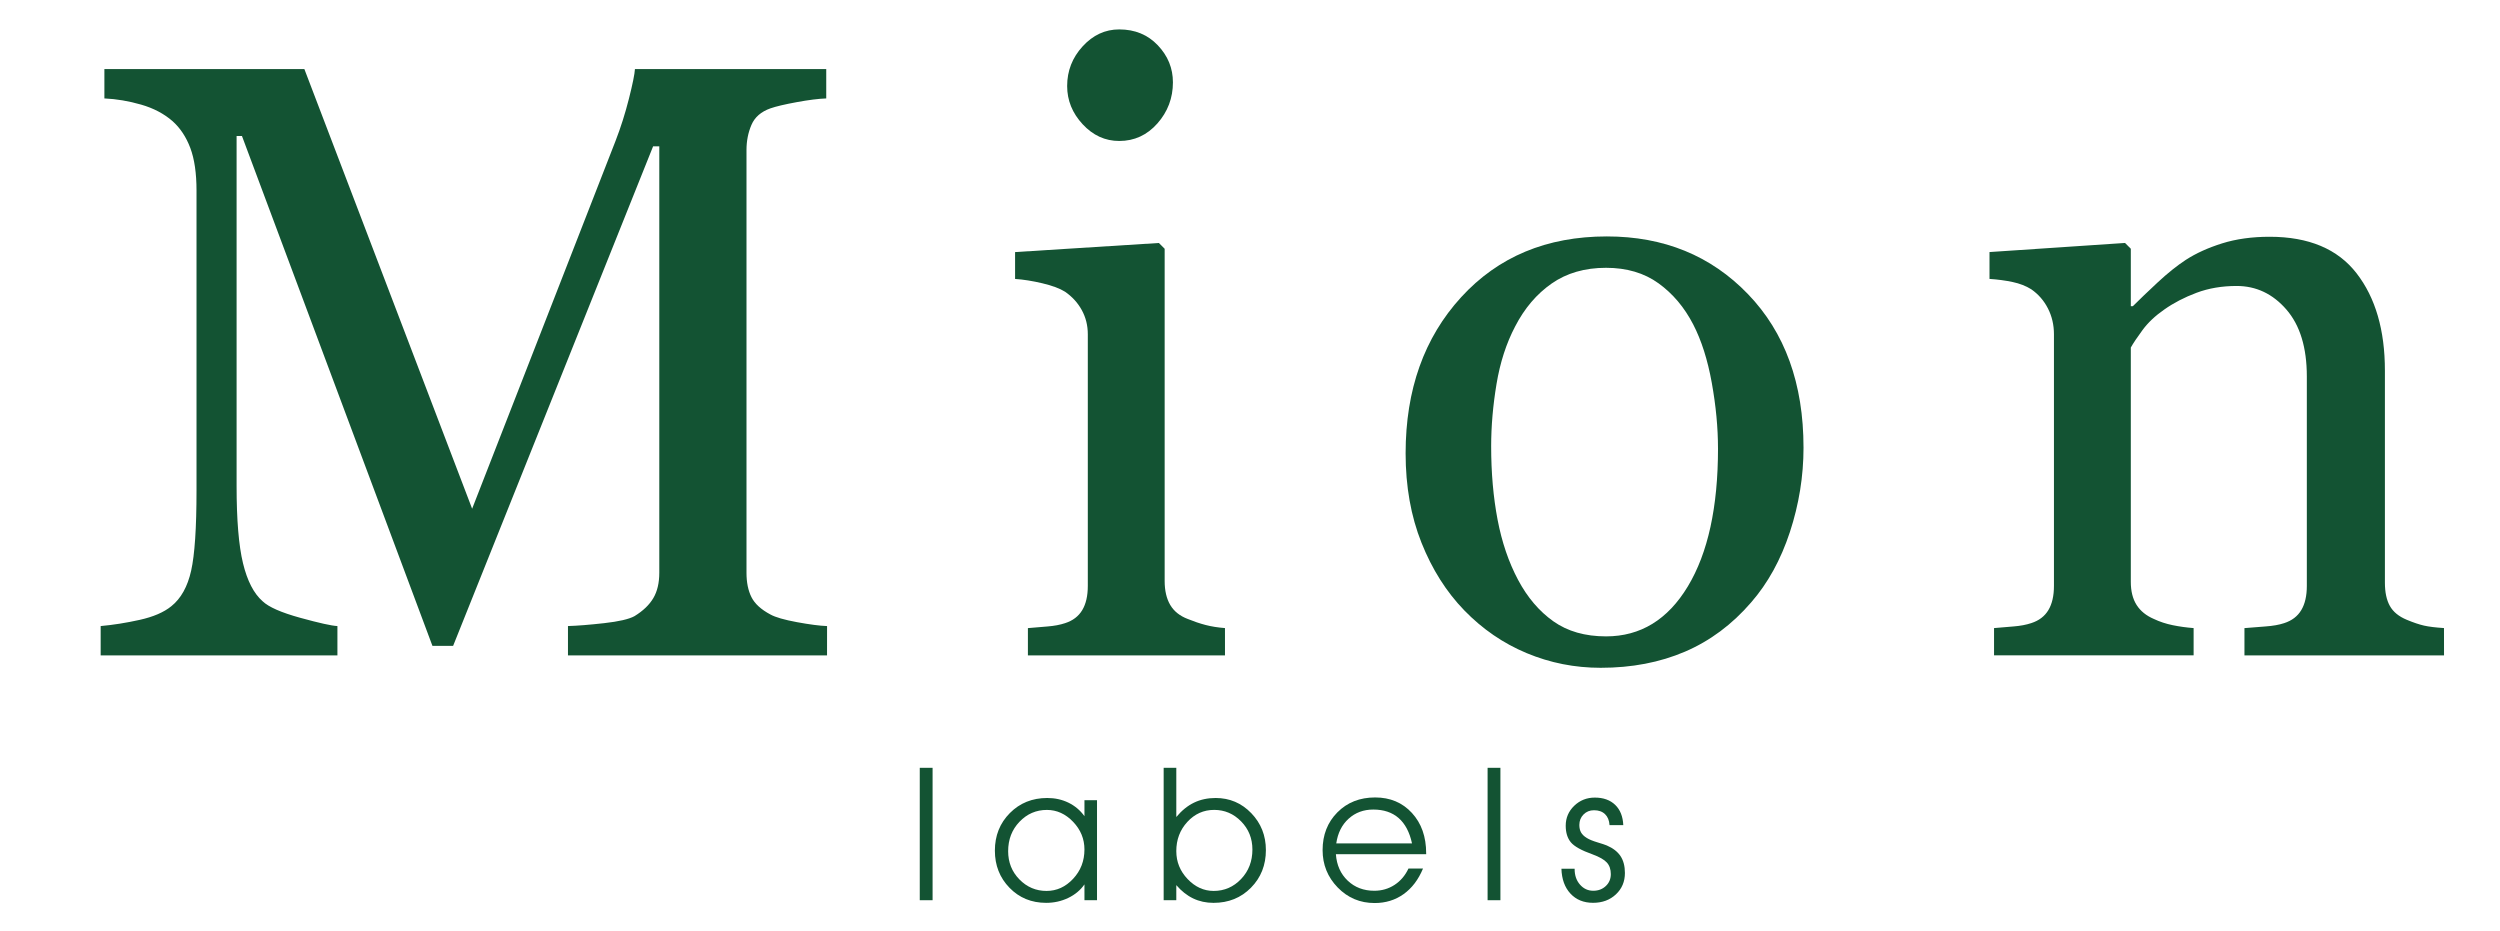
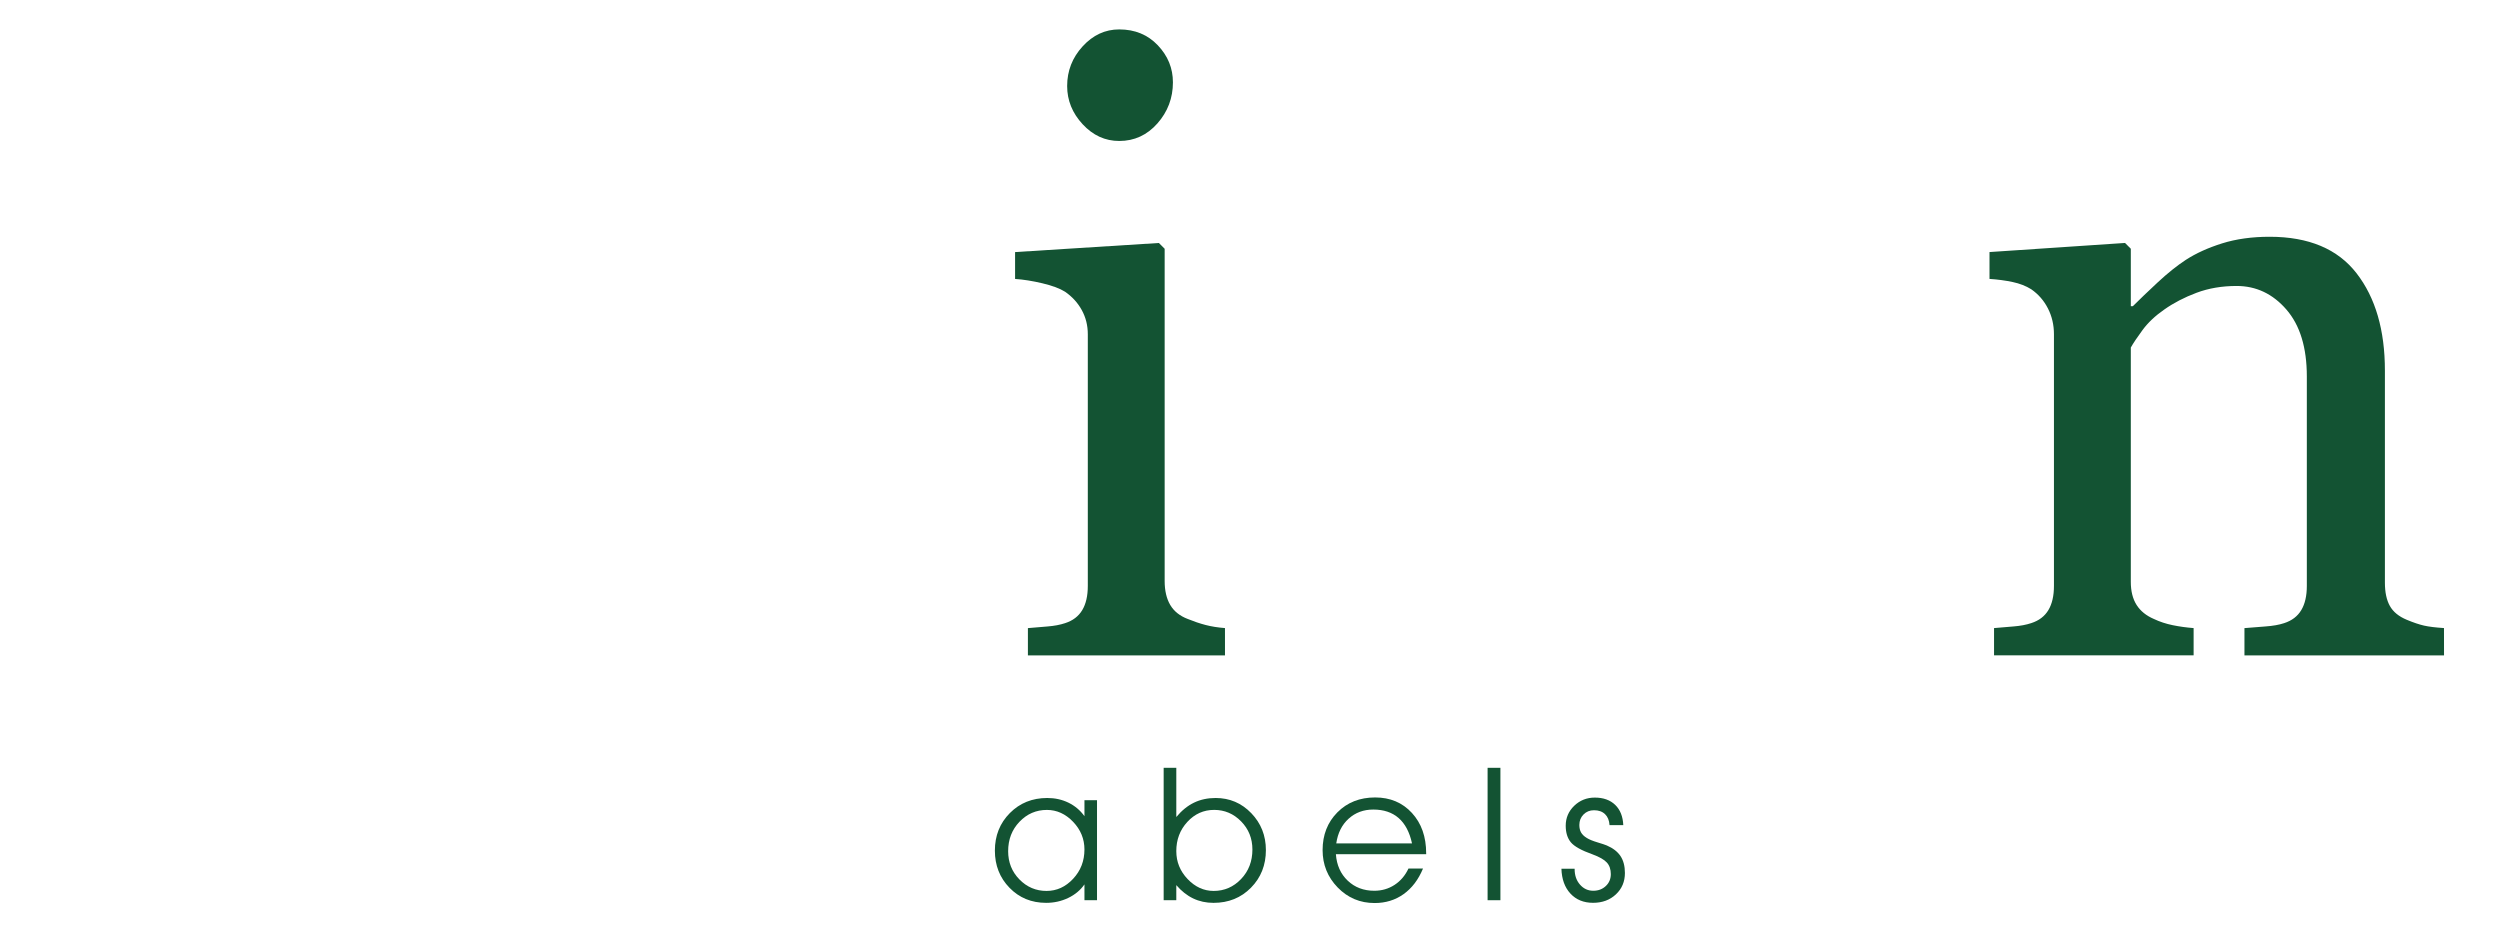
<svg xmlns="http://www.w3.org/2000/svg" xmlns:ns1="http://www.inkscape.org/namespaces/inkscape" xmlns:ns2="http://sodipodi.sourceforge.net/DTD/sodipodi-0.dtd" width="188" height="70" viewbox="0 0 188 70" id="svg3026" version="1.1" ns1:version="0.48.4 r9939" ns2:docname="logo mion labels.svg" ns1:export-filename="C:\Stuff\work\varie\logo e firme\mion labels transp.png" ns1:export-xdpi="249.42857" ns1:export-ydpi="249.42857">
  <defs id="defs3028" />
  <ns2:namedview id="base" pagecolor="#ffffff" bordercolor="#666666" borderopacity="1.0" ns1:pageopacity="0.0" ns1:pageshadow="2" ns1:zoom="1.979899" ns1:cx="97.235994" ns1:cy="108.26477" ns1:document-units="px" ns1:current-layer="layer1" showgrid="false" ns1:window-width="1920" ns1:window-height="1028" ns1:window-x="1358" ns1:window-y="-8" ns1:window-maximized="1" />
  <g ns1:label="Livello 1" ns1:groupmode="layer" id="layer1" transform="translate(0,-982.362)">
    <g style="font-size:63.636px;font-style:normal;font-variant:normal;font-weight:normal;font-stretch:normal;text-align:start;line-height:100%;letter-spacing:9.885px;word-spacing:0px;writing-mode:lr-tb;text-anchor:start;fill:#135333;fill-opacity:1;stroke:none;font-family:Garamond;-inkscape-font-specification:Garamond" id="text2985">
-       <path d="m 62.193,1031.647 -19.482,0 0,-2.206 c 0.704,-0.021 1.611,-0.093 2.719,-0.217 1.108,-0.124 1.869,-0.3 2.284,-0.528 0.642,-0.394 1.113,-0.844 1.414,-1.352 0.3,-0.507 0.451,-1.145 0.451,-1.911 l 0,-32.066 -0.466,0 -15.039,37.566 -1.554,0 -14.324,-38.343 -0.404,0 0,26.318 c -1.2e-5,2.548 0.161,4.485 0.482,5.811 0.321,1.326 0.813,2.279 1.476,2.859 0.456,0.435 1.398,0.849 2.828,1.243 1.429,0.394 2.361,0.601 2.796,0.621 l 0,2.206 -17.804,0 0,-2.206 c 0.932,-0.083 1.911,-0.238 2.936,-0.466 1.025,-0.228 1.818,-0.57 2.377,-1.025 0.725,-0.58 1.222,-1.471 1.491,-2.672 0.269,-1.202 0.404,-3.211 0.404,-6.028 l 0,-22.558 c -8e-6,-1.305 -0.155,-2.372 -0.466,-3.2 -0.311,-0.829 -0.756,-1.502 -1.336,-2.02 -0.642,-0.559 -1.429,-0.974 -2.361,-1.243 -0.932,-0.269 -1.854,-0.425 -2.765,-0.466 l 0,-2.206 15.039,0 12.615,33.061 10.782,-27.654 c 0.394,-1.015 0.73,-2.077 1.01,-3.185 0.28,-1.108 0.43,-1.849 0.451,-2.222 l 14.386,0 0,2.206 c -0.58,0.021 -1.321,0.114 -2.222,0.28 -0.901,0.166 -1.559,0.321 -1.973,0.466 -0.704,0.249 -1.181,0.663 -1.429,1.243 -0.249,0.58 -0.373,1.212 -0.373,1.895 l 0,31.787 c -5e-5,0.725 0.124,1.336 0.373,1.833 0.249,0.497 0.725,0.932 1.429,1.305 0.373,0.207 1.036,0.399 1.989,0.575 0.953,0.176 1.709,0.275 2.268,0.295 z" style="fill:#135333;font-family:Georgia;-inkscape-font-specification:Georgia" id="path3000" />
      <path d="m 92.119,1031.647 -14.821,0 0,-2.051 c 0.476,-0.041 0.968,-0.083 1.476,-0.124 0.508,-0.041 0.948,-0.124 1.321,-0.249 0.58,-0.186 1.01,-0.513 1.289,-0.979 0.28,-0.466 0.419,-1.072 0.419,-1.818 l 0,-18.923 c -7e-6,-0.663 -0.15,-1.269 -0.451,-1.818 -0.3,-0.549 -0.72,-1.01 -1.258,-1.383 -0.394,-0.248 -0.963,-0.461 -1.709,-0.637 -0.746,-0.176 -1.429,-0.285 -2.051,-0.326 l 0,-2.02 10.813,-0.684 0.435,0.435 0,24.982 c -1.3e-5,0.725 0.14,1.326 0.419,1.802 0.28,0.476 0.72,0.829 1.321,1.056 0.456,0.186 0.901,0.337 1.336,0.451 0.435,0.114 0.922,0.192 1.46,0.233 z m -3.915,-43.097 c -1.4e-5,1.181 -0.388,2.211 -1.165,3.092 -0.777,0.88 -1.735,1.321 -2.874,1.321 -1.056,4e-5 -1.973,-0.419 -2.75,-1.258 -0.777,-0.839 -1.165,-1.797 -1.165,-2.874 -5e-6,-1.139 0.388,-2.134 1.165,-2.983 0.777,-0.849 1.693,-1.274 2.75,-1.274 1.181,5e-5 2.149,0.399 2.905,1.196 0.756,0.798 1.134,1.725 1.134,2.781 z" style="fill:#135333;font-family:Georgia;-inkscape-font-specification:Georgia" id="path3002" />
-       <path d="m 135.625,1016.018 c -3e-5,2.154 -0.342,4.272 -1.025,6.354 -0.684,2.082 -1.657,3.848 -2.921,5.298 -1.429,1.657 -3.087,2.89 -4.972,3.698 -1.885,0.808 -3.998,1.212 -6.339,1.212 -1.947,0 -3.801,-0.368 -5.562,-1.103 -1.761,-0.735 -3.325,-1.807 -4.692,-3.216 -1.346,-1.388 -2.418,-3.081 -3.216,-5.08 -0.798,-1.999 -1.196,-4.241 -1.196,-6.727 0,-4.785 1.393,-8.7 4.179,-11.745 2.786,-3.045 6.437,-4.568 10.953,-4.568 4.288,0 7.825,1.445 10.611,4.335 2.786,2.89 4.179,6.737 4.179,11.543 z m -6.432,0.062 c -2e-5,-1.554 -0.155,-3.195 -0.466,-4.925 -0.311,-1.73 -0.777,-3.195 -1.398,-4.397 -0.663,-1.284 -1.533,-2.315 -2.61,-3.092 -1.077,-0.777 -2.393,-1.165 -3.946,-1.165 -1.595,0 -2.957,0.394 -4.086,1.181 -1.129,0.787 -2.046,1.864 -2.75,3.232 -0.663,1.264 -1.129,2.703 -1.398,4.319 -0.269,1.616 -0.404,3.18 -0.404,4.692 0,1.989 0.161,3.827 0.482,5.515 0.321,1.688 0.834,3.195 1.538,4.521 0.704,1.326 1.59,2.367 2.657,3.123 1.067,0.756 2.387,1.134 3.962,1.134 2.589,0 4.64,-1.253 6.152,-3.76 1.512,-2.506 2.268,-5.966 2.268,-10.378 z" style="fill:#135333;font-family:Georgia;-inkscape-font-specification:Georgia" id="path3004" />
      <path d="m 183.791,1031.647 -15.008,0 0,-2.051 c 0.476,-0.041 0.999,-0.083 1.569,-0.124 0.57,-0.041 1.041,-0.124 1.414,-0.249 0.58,-0.186 1.01,-0.513 1.289,-0.979 0.28,-0.466 0.419,-1.072 0.419,-1.818 l 0,-15.754 c -2e-5,-2.175 -0.513,-3.853 -1.538,-5.034 -1.025,-1.181 -2.273,-1.771 -3.744,-1.771 -1.098,10e-5 -2.103,0.171 -3.014,0.513 -0.911,0.342 -1.719,0.761 -2.424,1.258 -0.684,0.476 -1.227,0.989 -1.631,1.538 -0.404,0.549 -0.699,0.989 -0.886,1.321 l 0,17.618 c -2e-5,0.704 0.145,1.284 0.435,1.74 0.29,0.456 0.725,0.808 1.305,1.056 0.435,0.207 0.906,0.362 1.414,0.466 0.507,0.104 1.031,0.176 1.569,0.217 l 0,2.051 -15.008,0 0,-2.051 c 0.476,-0.041 0.968,-0.083 1.476,-0.124 0.507,-0.041 0.948,-0.124 1.321,-0.249 0.58,-0.186 1.01,-0.513 1.289,-0.979 0.28,-0.466 0.419,-1.072 0.419,-1.818 l 0,-18.923 c -1e-5,-0.704 -0.15,-1.352 -0.451,-1.942 -0.3,-0.59 -0.72,-1.072 -1.258,-1.445 -0.394,-0.248 -0.86,-0.43 -1.398,-0.544 -0.539,-0.114 -1.119,-0.192 -1.74,-0.233 l 0,-2.02 10.192,-0.684 0.435,0.435 0,4.319 0.155,0 c 0.497,-0.497 1.119,-1.093 1.864,-1.787 0.746,-0.694 1.45,-1.258 2.113,-1.693 0.766,-0.497 1.678,-0.911 2.734,-1.243 1.056,-0.331 2.248,-0.497 3.573,-0.497 2.941,0 5.122,0.917 6.541,2.75 1.419,1.833 2.128,4.272 2.128,7.317 l 0,15.94 c -3e-5,0.725 0.124,1.31 0.373,1.756 0.249,0.445 0.673,0.792 1.274,1.041 0.497,0.207 0.927,0.352 1.289,0.435 0.362,0.083 0.865,0.145 1.507,0.186 z" style="fill:#135333;font-family:Georgia;-inkscape-font-specification:Georgia" id="path3006" />
    </g>
    <g style="font-size:15.085px;font-style:normal;font-variant:normal;font-weight:normal;font-stretch:normal;text-indent:0;text-align:start;text-decoration:none;line-height:100%;letter-spacing:3.501px;word-spacing:0px;text-transform:none;direction:ltr;block-progression:tb;writing-mode:lr-tb;text-anchor:start;baseline-shift:baseline;color:#000000;fill:#135333;fill-opacity:1;fill-rule:nonzero;stroke:none;marker:none;visibility:visible;display:inline;overflow:visible;enable-background:accumulate;font-family:Georgia;-inkscape-font-specification:Georgia" id="text3772">
-       <path d="m 69.166,1050.058 0,-9.957 0.964,0 0,9.957 z" style="font-size:14.006px;line-height:100%;color:#000000;fill:#135333;marker:none;visibility:visible;display:inline;overflow:visible;enable-background:accumulate;font-family:AvantGarde Bk BT;-inkscape-font-specification:AvantGarde Bk BT" id="path2987" />
      <path d="m 81.551,1046.249 c -7e-6,-0.798 -0.285,-1.494 -0.855,-2.089 -0.57,-0.595 -1.226,-0.892 -1.97,-0.892 -0.807,10e-5 -1.494,0.297 -2.062,0.892 -0.568,0.595 -0.851,1.332 -0.851,2.212 -10e-7,0.839 0.283,1.547 0.848,2.123 0.565,0.577 1.245,0.865 2.038,0.865 0.766,0 1.433,-0.304 2,-0.913 0.568,-0.609 0.851,-1.342 0.851,-2.199 z m 0,2.619 c -0.301,0.433 -0.708,0.773 -1.221,1.019 -0.513,0.246 -1.066,0.369 -1.658,0.369 -1.103,0 -2.022,-0.377 -2.756,-1.132 -0.734,-0.754 -1.101,-1.686 -1.101,-2.794 0,-1.126 0.375,-2.068 1.125,-2.824 0.75,-0.757 1.688,-1.135 2.814,-1.135 0.579,0 1.11,0.117 1.593,0.352 0.483,0.235 0.884,0.573 1.204,1.016 l 0,-1.204 0.944,0 0,7.523 -0.944,0 z" style="font-size:14.006px;line-height:100%;color:#000000;fill:#135333;marker:none;visibility:visible;display:inline;overflow:visible;enable-background:accumulate;font-family:AvantGarde Bk BT;-inkscape-font-specification:AvantGarde Bk BT" id="path2989" />
      <path d="m 88.458,1040.101 0,3.139 0,0.561 c 0.406,-0.488 0.85,-0.848 1.334,-1.081 0.483,-0.233 1.024,-0.349 1.621,-0.349 1.058,0 1.952,0.381 2.684,1.142 0.732,0.761 1.098,1.687 1.098,2.777 -9e-6,1.126 -0.374,2.069 -1.122,2.828 -0.748,0.759 -1.687,1.139 -2.818,1.139 -0.556,0 -1.066,-0.111 -1.528,-0.332 -0.463,-0.221 -0.886,-0.555 -1.269,-1.002 l 0,1.135 -0.951,0 0,-9.957 z m 0,6.271 c -2e-6,0.802 0.284,1.501 0.851,2.096 0.568,0.595 1.221,0.892 1.959,0.892 0.807,0 1.494,-0.299 2.062,-0.896 0.568,-0.597 0.851,-1.336 0.851,-2.216 -7e-6,-0.834 -0.283,-1.54 -0.848,-2.117 -0.565,-0.577 -1.242,-0.865 -2.031,-0.865 -0.789,10e-5 -1.46,0.301 -2.014,0.903 -0.554,0.602 -0.831,1.336 -0.831,2.202 z" style="font-size:14.006px;line-height:100%;color:#000000;fill:#135333;marker:none;visibility:visible;display:inline;overflow:visible;enable-background:accumulate;font-family:AvantGarde Bk BT;-inkscape-font-specification:AvantGarde Bk BT" id="path2991" />
      <path d="m 107.25,1046.598 -6.791,0 c 0.059,0.821 0.356,1.484 0.889,1.99 0.533,0.506 1.199,0.759 1.997,0.759 0.565,0 1.074,-0.147 1.525,-0.441 0.451,-0.294 0.8,-0.703 1.046,-1.228 l 1.094,0 c -0.347,0.834 -0.833,1.475 -1.46,1.922 -0.627,0.447 -1.353,0.67 -2.178,0.67 -1.094,0 -2.02,-0.39 -2.777,-1.169 -0.757,-0.78 -1.135,-1.716 -1.135,-2.811 0,-1.144 0.37,-2.09 1.111,-2.838 0.741,-0.748 1.688,-1.122 2.841,-1.122 1.131,0 2.053,0.389 2.766,1.166 0.714,0.777 1.07,1.788 1.07,3.033 z m -1.067,-0.814 c -0.182,-0.843 -0.517,-1.478 -1.005,-1.905 -0.488,-0.426 -1.124,-0.639 -1.908,-0.639 -0.729,0 -1.347,0.229 -1.853,0.687 -0.506,0.458 -0.816,1.077 -0.93,1.857 z" style="font-size:14.006px;line-height:100%;color:#000000;fill:#135333;marker:none;visibility:visible;display:inline;overflow:visible;enable-background:accumulate;font-family:AvantGarde Bk BT;-inkscape-font-specification:AvantGarde Bk BT" id="path2993" />
      <path d="m 111.867,1050.058 0,-9.957 0.964,0 0,9.957 z" style="font-size:14.006px;line-height:100%;color:#000000;fill:#135333;marker:none;visibility:visible;display:inline;overflow:visible;enable-background:accumulate;font-family:AvantGarde Bk BT;-inkscape-font-specification:AvantGarde Bk BT" id="path2995" />
      <path d="m 117.42,1047.692 0.992,0 0,0.027 c 0,0.47 0.134,0.858 0.403,1.166 0.269,0.308 0.602,0.462 0.998,0.462 0.378,0 0.693,-0.119 0.944,-0.356 0.251,-0.237 0.376,-0.536 0.376,-0.896 0,-0.36 -0.099,-0.65 -0.297,-0.869 -0.198,-0.219 -0.557,-0.424 -1.077,-0.616 -0.834,-0.296 -1.379,-0.6 -1.634,-0.91 -0.255,-0.31 -0.383,-0.725 -0.383,-1.245 0,-0.588 0.213,-1.087 0.639,-1.498 0.426,-0.41 0.943,-0.616 1.549,-0.616 0.643,0 1.153,0.182 1.532,0.547 0.378,0.365 0.581,0.873 0.609,1.525 l -1.033,0 c -0.023,-0.356 -0.136,-0.631 -0.339,-0.827 -0.203,-0.196 -0.48,-0.294 -0.831,-0.294 -0.315,0 -0.577,0.106 -0.786,0.318 -0.21,0.212 -0.315,0.475 -0.315,0.79 0,0.223 0.043,0.411 0.13,0.564 0.087,0.153 0.23,0.291 0.431,0.414 0.182,0.114 0.448,0.223 0.797,0.328 0.349,0.105 0.582,0.182 0.701,0.233 0.47,0.201 0.815,0.467 1.036,0.8 0.221,0.333 0.332,0.757 0.332,1.272 0,0.647 -0.226,1.183 -0.677,1.607 -0.451,0.424 -1.024,0.636 -1.717,0.636 -0.707,0 -1.274,-0.231 -1.703,-0.694 -0.429,-0.463 -0.654,-1.086 -0.677,-1.87 z" style="font-size:14.006px;line-height:100%;color:#000000;fill:#135333;marker:none;visibility:visible;display:inline;overflow:visible;enable-background:accumulate;font-family:AvantGarde Bk BT;-inkscape-font-specification:AvantGarde Bk BT" id="path2997" />
    </g>
  </g>
</svg>